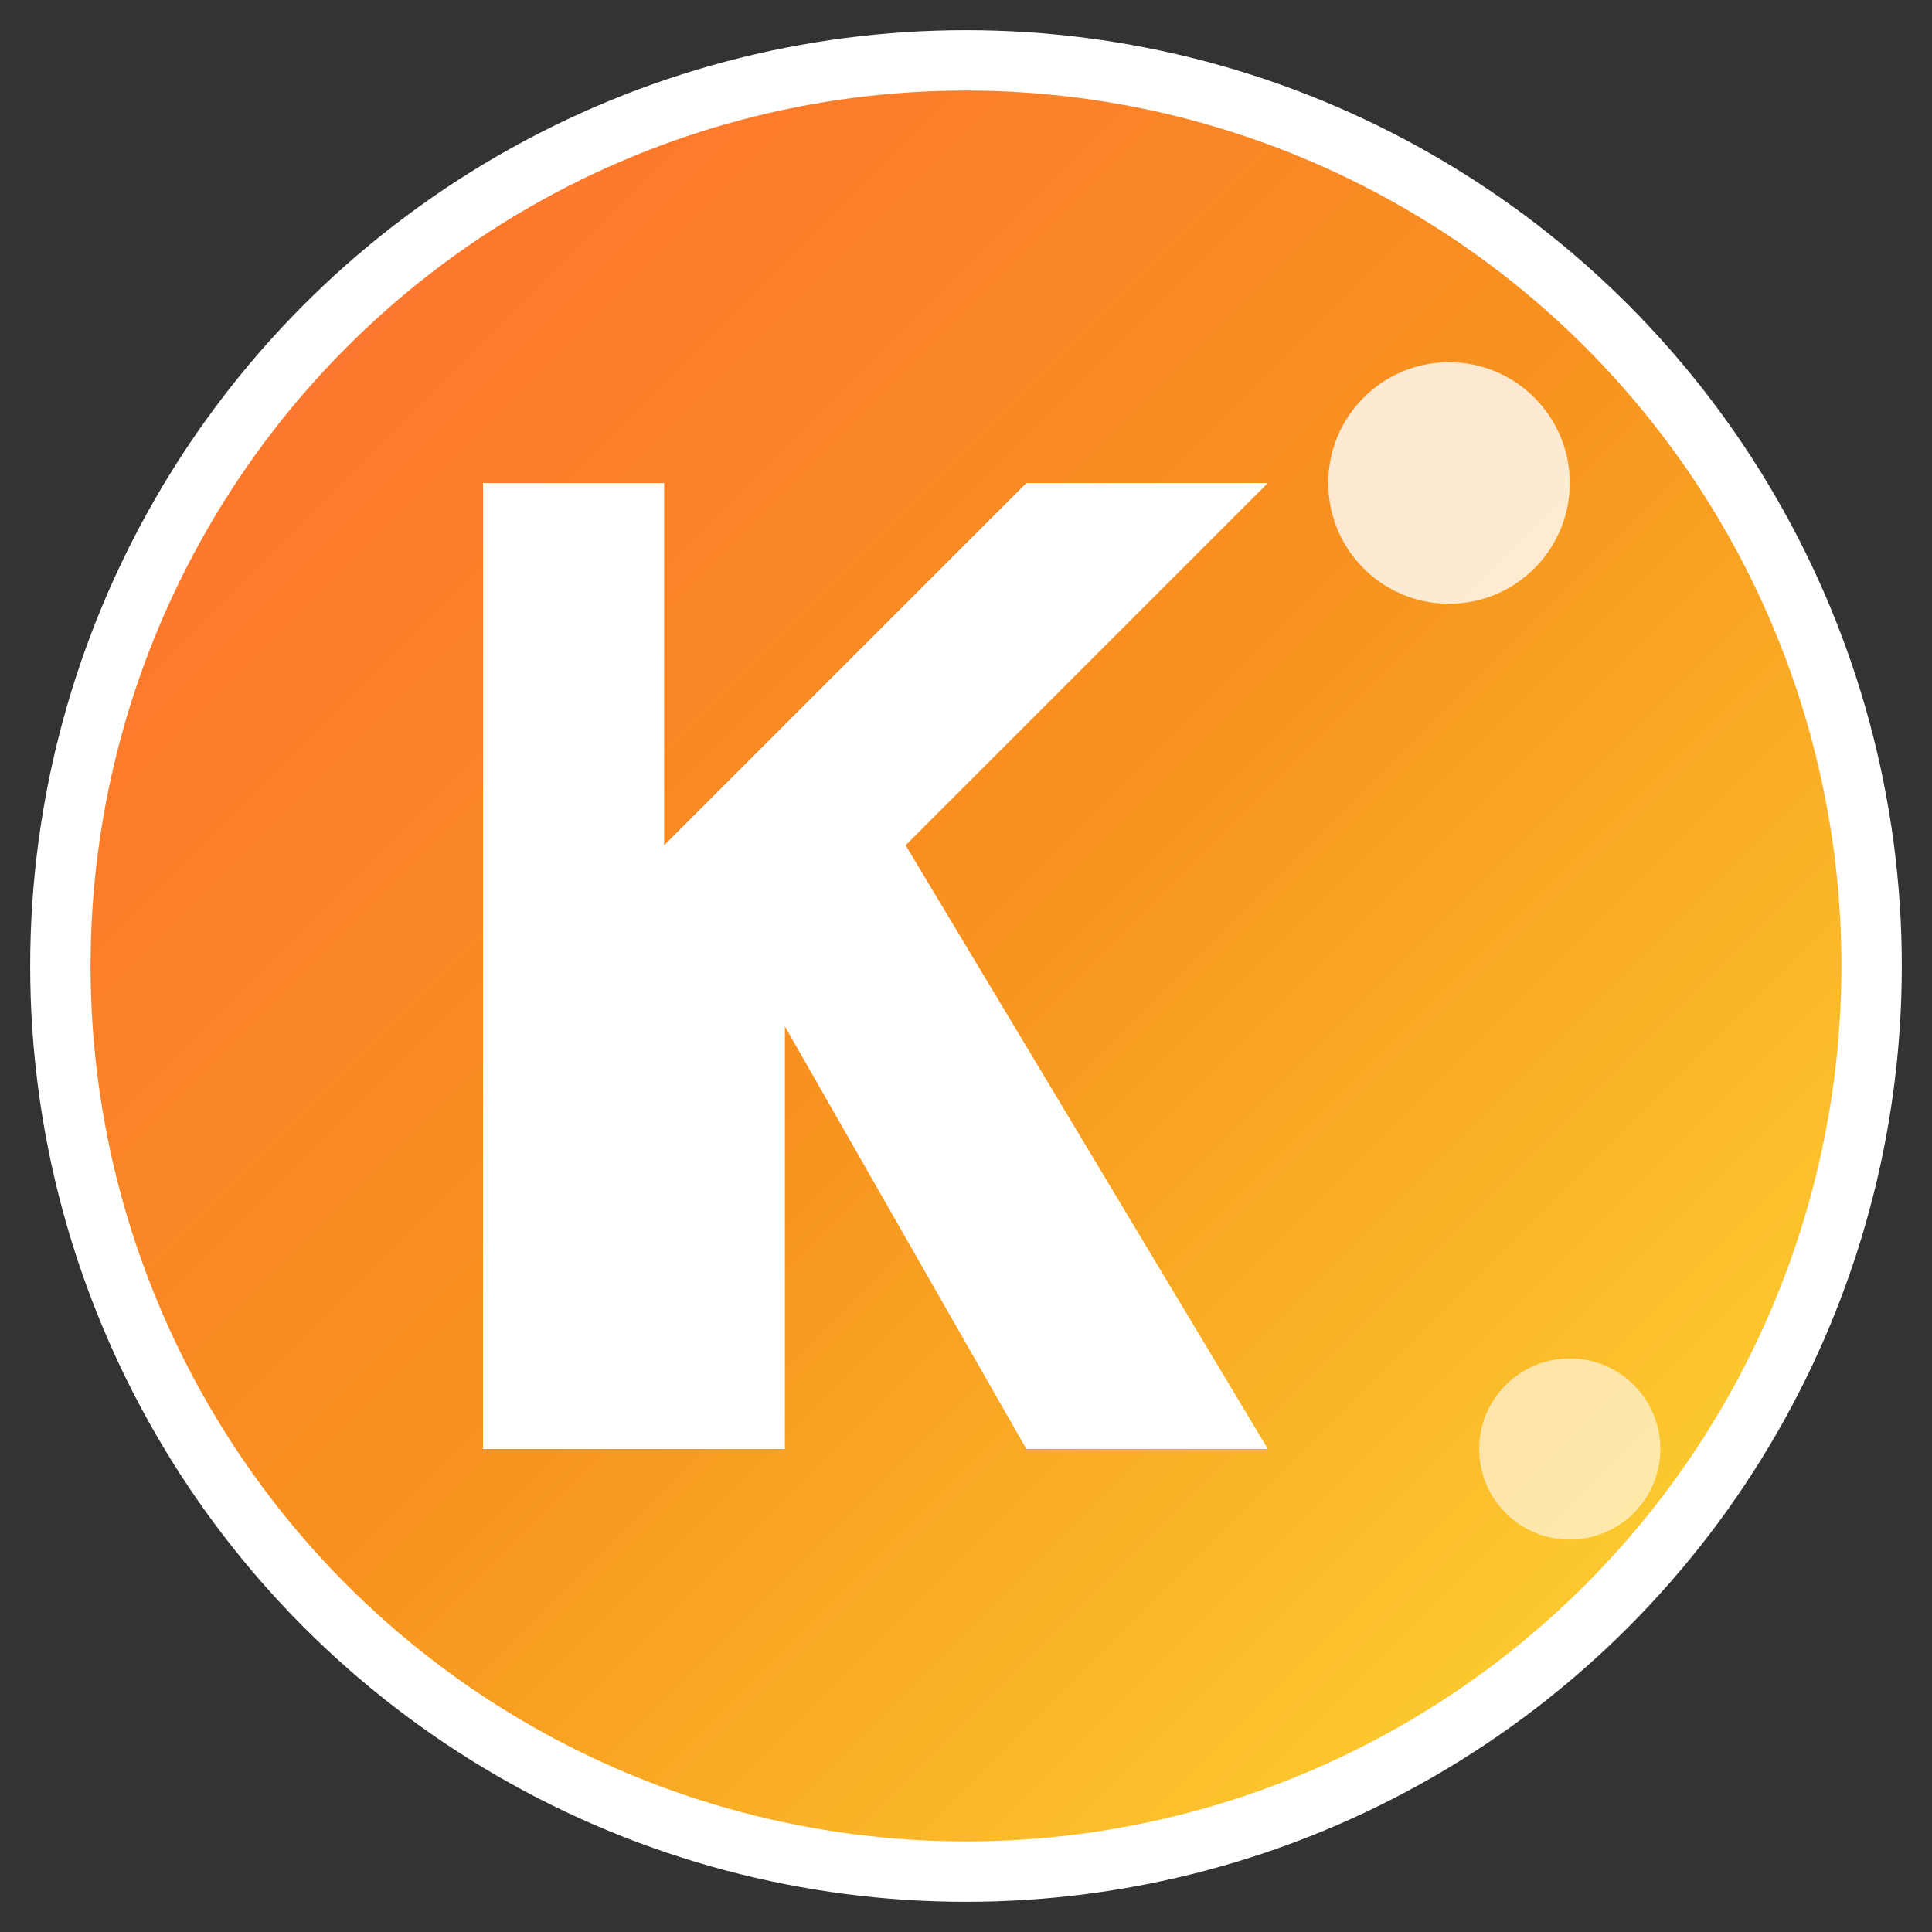
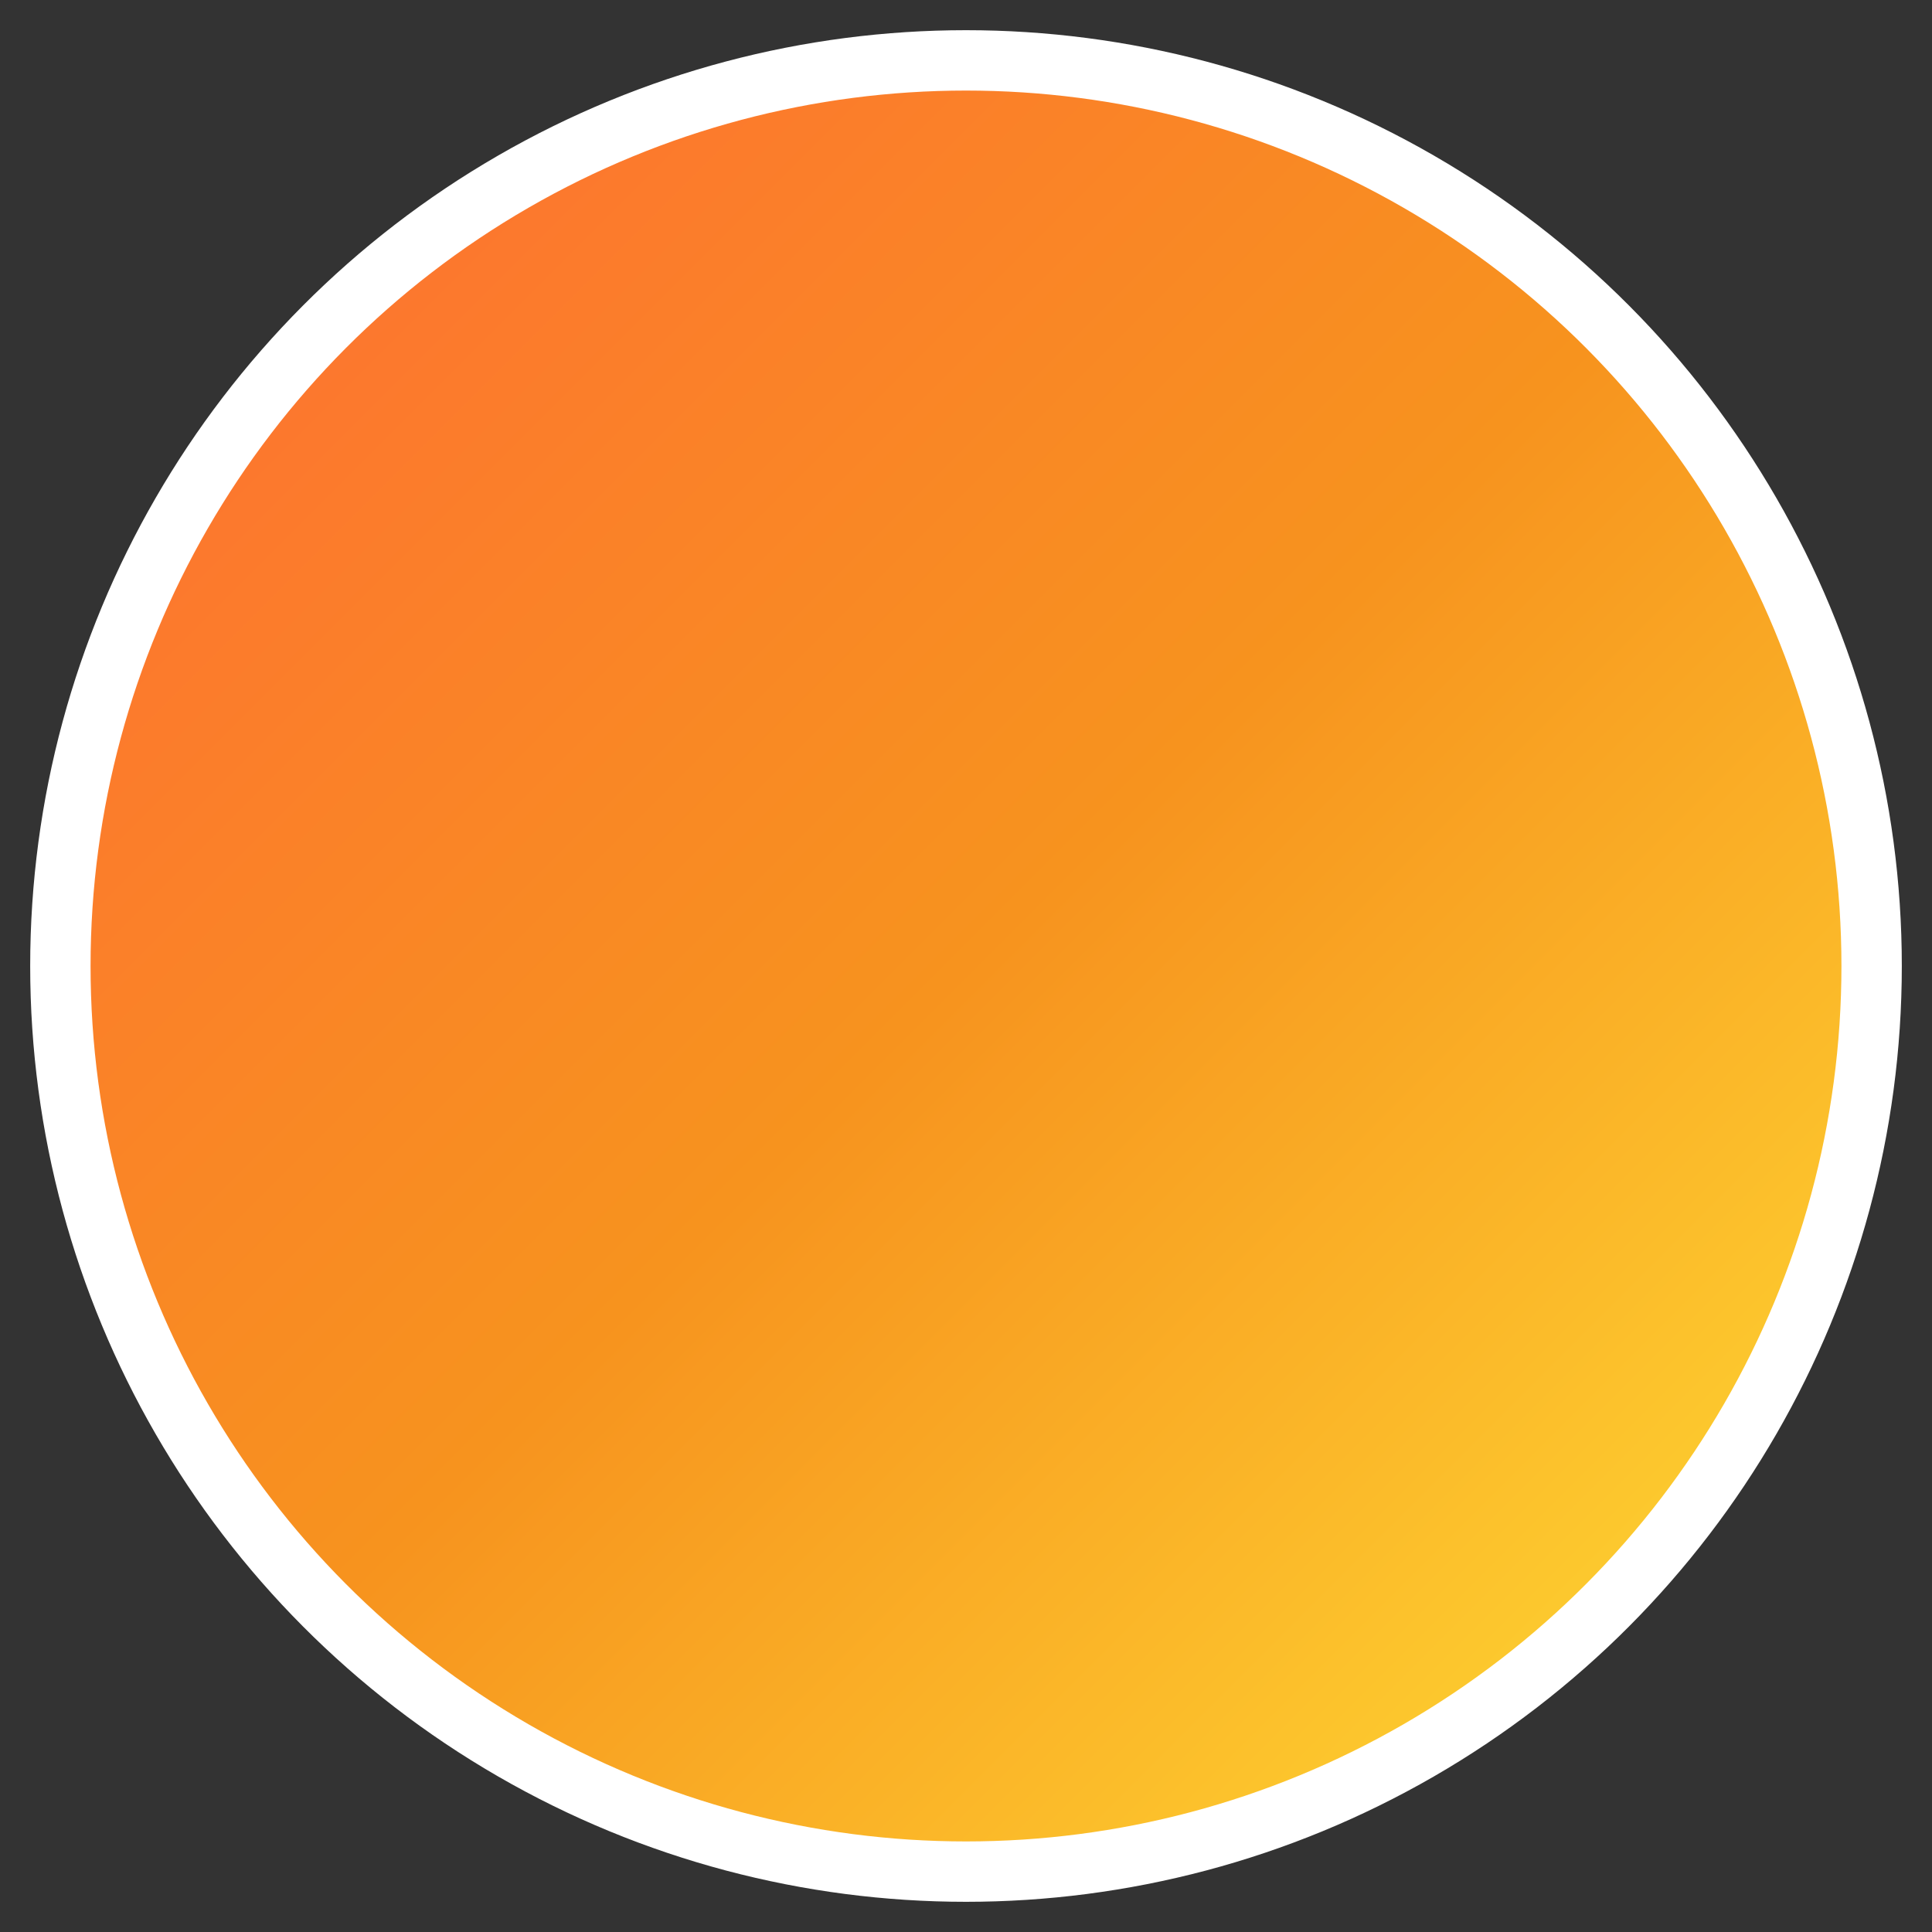
<svg xmlns="http://www.w3.org/2000/svg" width="32" height="32" viewBox="0 0 32 32">
  <rect x="0" y="0" width="32" height="32" fill="#333333" stroke="none" />
  <defs>
    <linearGradient id="logoGrad" x1="0%" y1="0%" x2="100%" y2="100%">
      <stop offset="0%" style="stop-color:#FF6B35;stop-opacity:1" />
      <stop offset="50%" style="stop-color:#F7931E;stop-opacity:1" />
      <stop offset="100%" style="stop-color:#FFE135;stop-opacity:1" />
    </linearGradient>
  </defs>
  <circle cx="16" cy="16" r="15" fill="url(#logoGrad)" stroke="#fff" stroke-width="1" />
-   <path d="M8 24V8h3v6l6-6h4l-6 6 6 10h-4l-4-7v7H8z" fill="#fff" />
-   <circle cx="24" cy="8" r="2" fill="#fff" opacity="0.8" />
-   <circle cx="26" cy="24" r="1.5" fill="#fff" opacity="0.6" />
</svg>